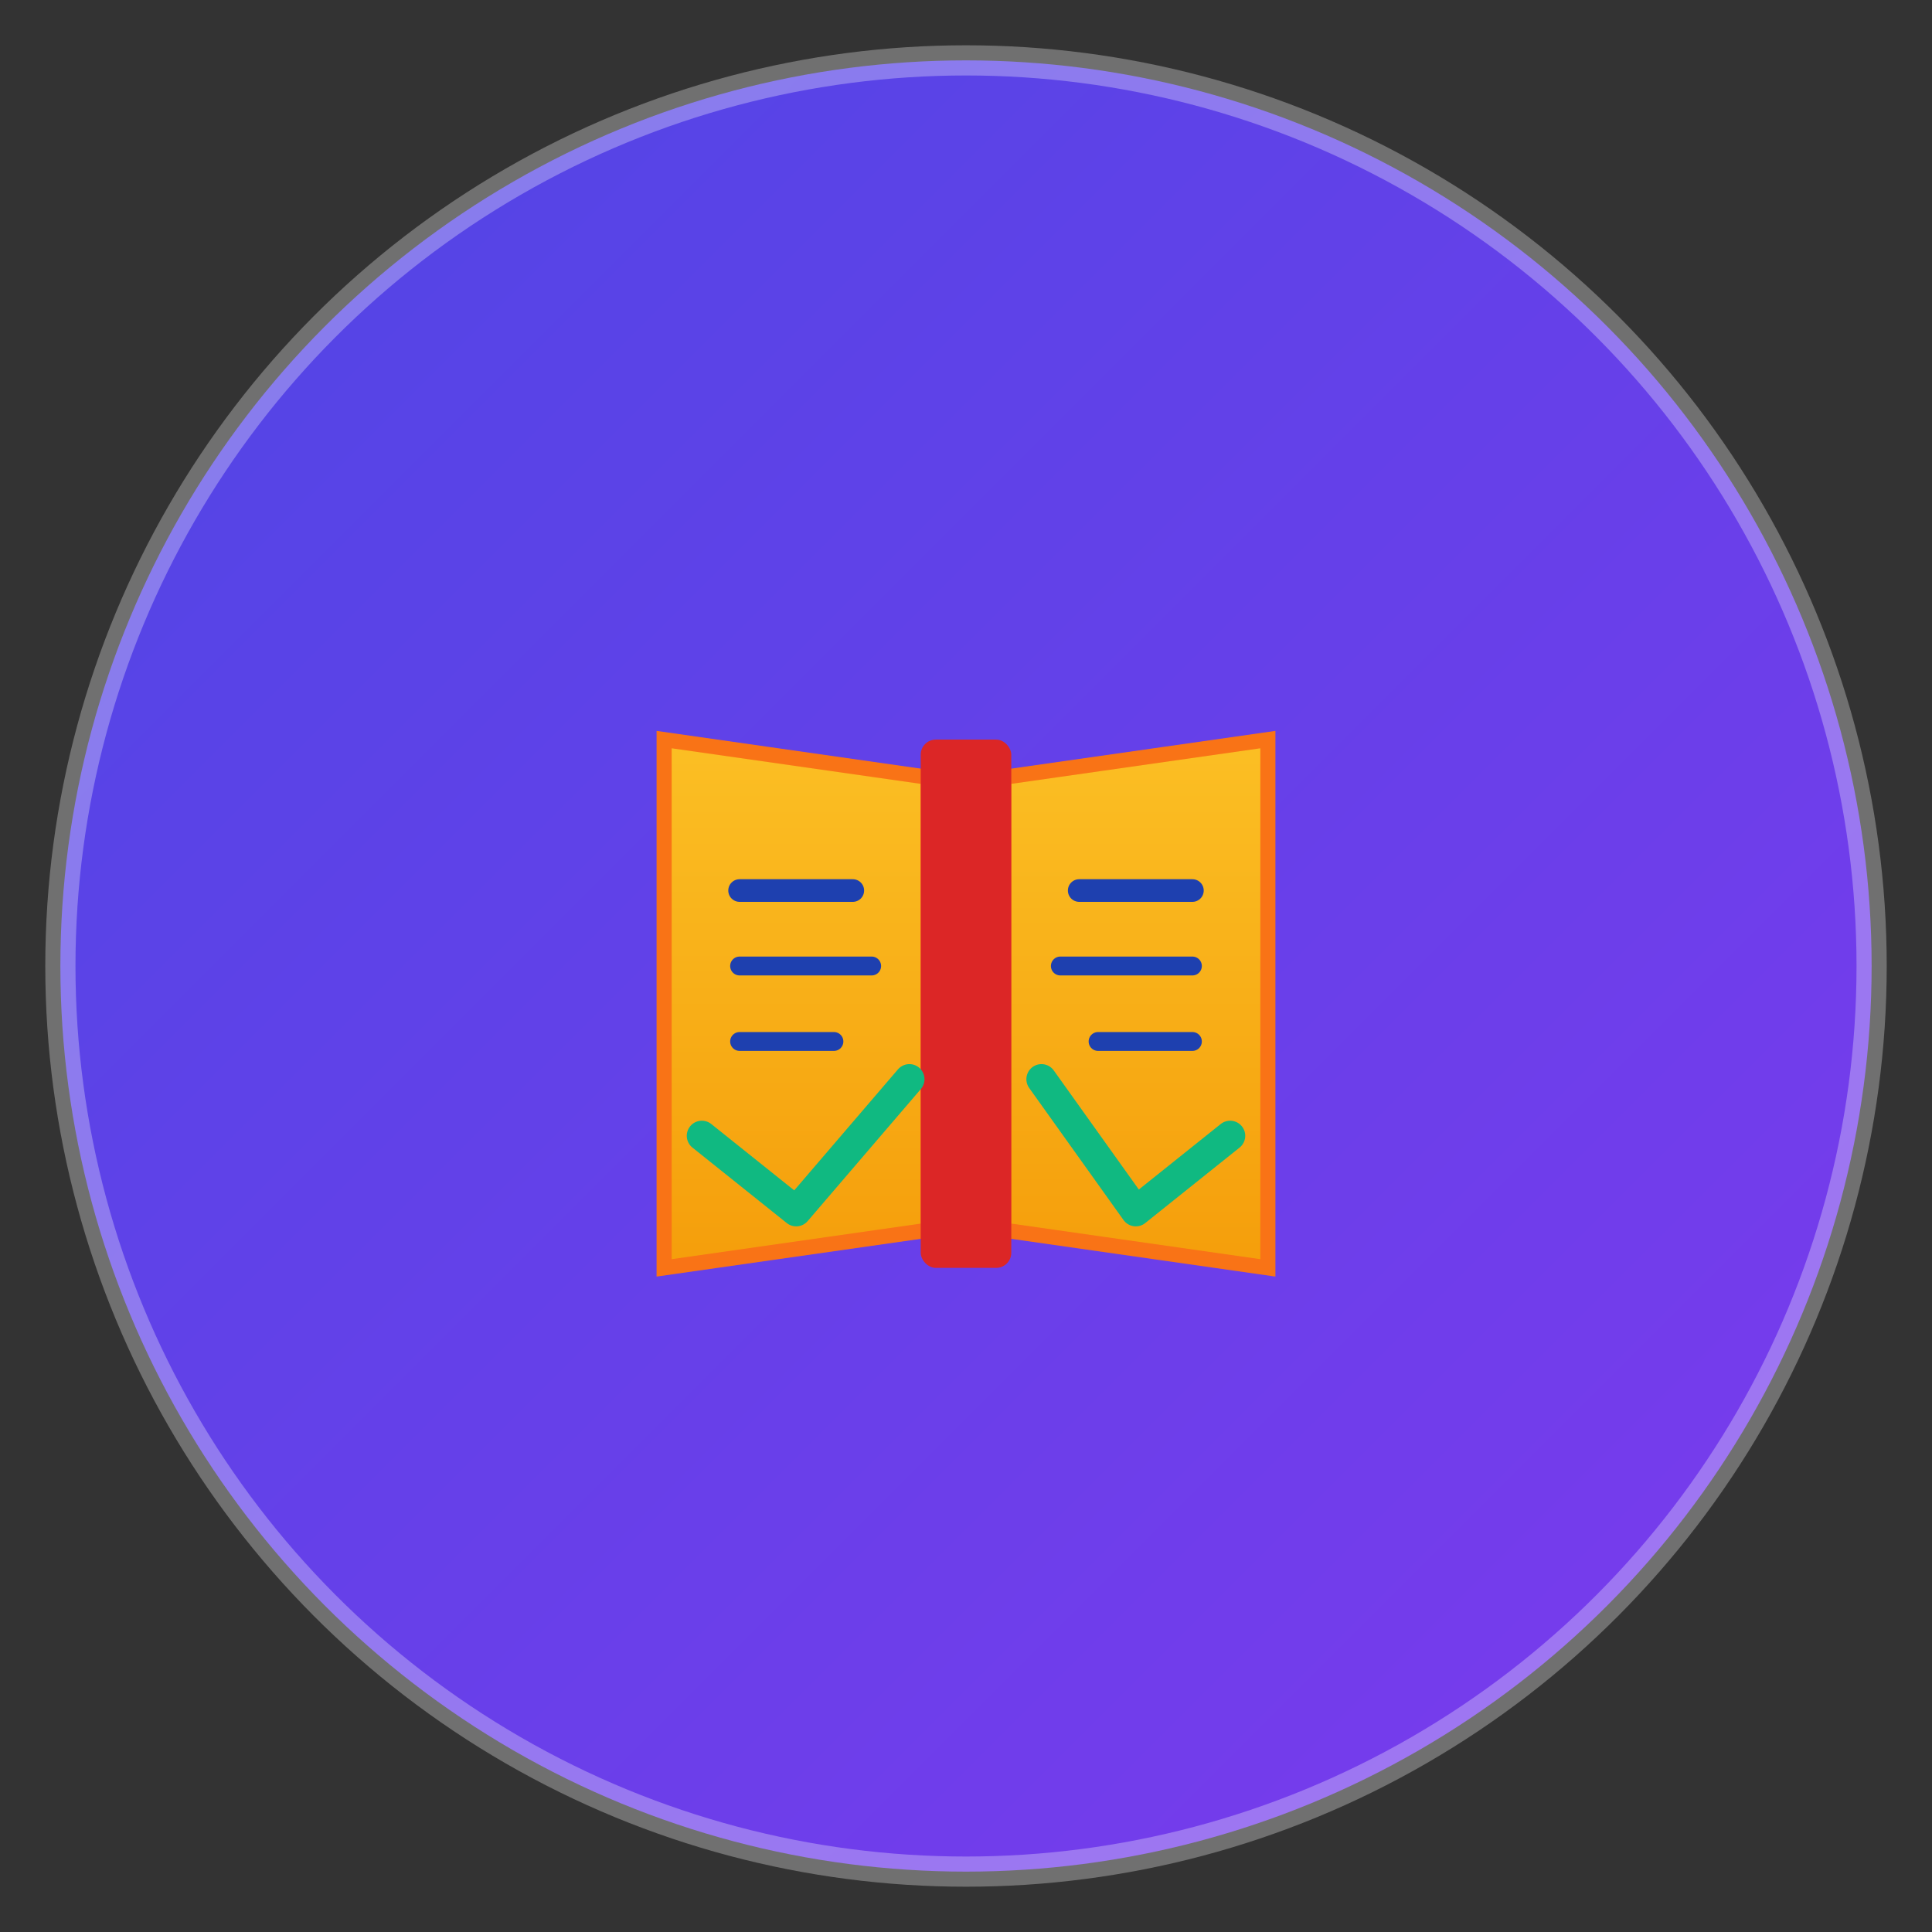
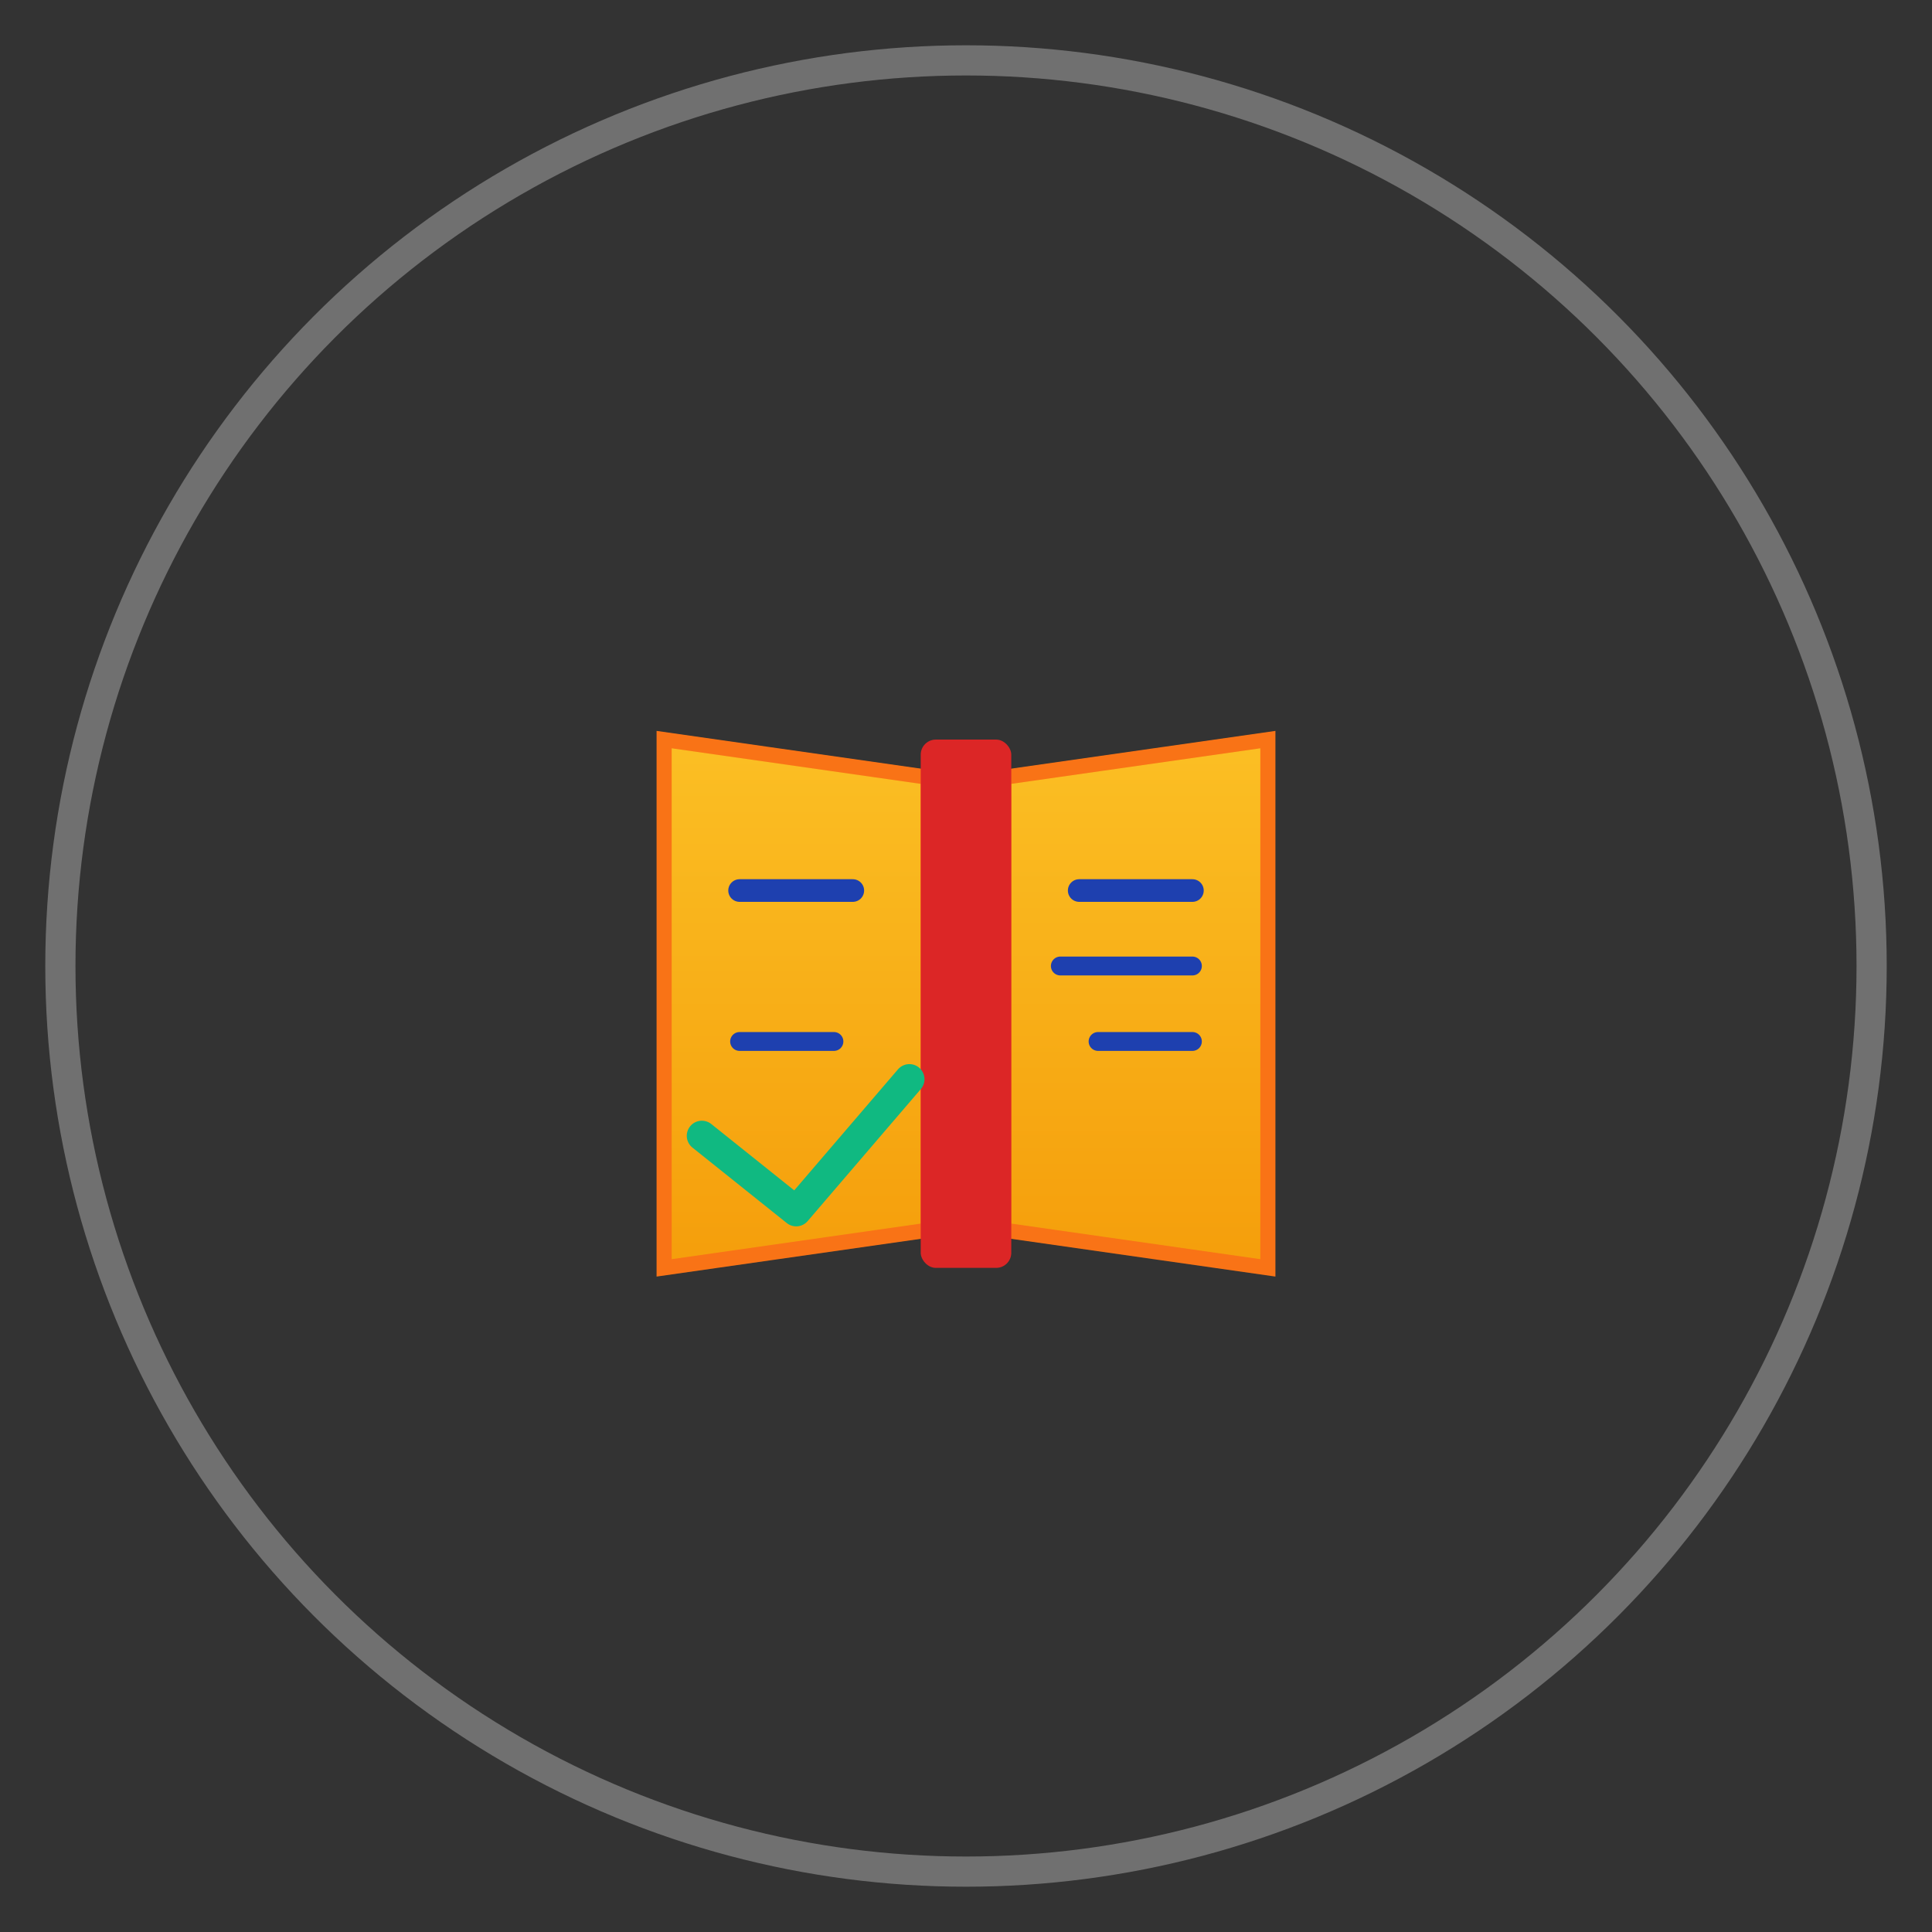
<svg xmlns="http://www.w3.org/2000/svg" width="512" height="512" viewBox="0 0 512 512">
  <rect x="0" y="0" width="512" height="512" fill="#333333" stroke="none" />
  <defs>
    <linearGradient id="bgGrad" x1="0%" y1="0%" x2="100%" y2="100%">
      <stop offset="0%" style="stop-color:#4F46E5;stop-opacity:1" />
      <stop offset="100%" style="stop-color:#7C3AED;stop-opacity:1" />
    </linearGradient>
    <linearGradient id="bookGrad" x1="0%" y1="0%" x2="0%" y2="100%">
      <stop offset="0%" style="stop-color:#FBBF24;stop-opacity:1" />
      <stop offset="100%" style="stop-color:#F59E0B;stop-opacity:1" />
    </linearGradient>
  </defs>
-   <circle cx="256" cy="256" r="240" fill="url(#bgGrad)" />
  <g transform="translate(256, 256)">
    <path d="M -80,-60 L -80,80 L -10,70 L -10,-50 Z" fill="url(#bookGrad)" stroke="#F97316" stroke-width="4" />
    <path d="M 80,-60 L 80,80 L 10,70 L 10,-50 Z" fill="url(#bookGrad)" stroke="#F97316" stroke-width="4" />
    <rect x="-12" y="-60" width="24" height="140" rx="4" fill="#DC2626" />
    <line x1="-60" y1="-20" x2="-30" y2="-20" stroke="#1E40AF" stroke-width="6" stroke-linecap="round" />
-     <line x1="-60" y1="0" x2="-25" y2="0" stroke="#1E40AF" stroke-width="5" stroke-linecap="round" />
    <line x1="-60" y1="20" x2="-35" y2="20" stroke="#1E40AF" stroke-width="5" stroke-linecap="round" />
    <line x1="30" y1="-20" x2="60" y2="-20" stroke="#1E40AF" stroke-width="6" stroke-linecap="round" />
    <line x1="25" y1="0" x2="60" y2="0" stroke="#1E40AF" stroke-width="5" stroke-linecap="round" />
    <line x1="35" y1="20" x2="60" y2="20" stroke="#1E40AF" stroke-width="5" stroke-linecap="round" />
    <path d="M -70,45 L -45,65 L -15,30" fill="none" stroke="#10B981" stroke-width="8" stroke-linecap="round" stroke-linejoin="round" />
-     <path d="M 20,30 L 45,65 L 70,45" fill="none" stroke="#10B981" stroke-width="8" stroke-linecap="round" stroke-linejoin="round" />
  </g>
  <circle cx="256" cy="256" r="240" fill="none" stroke="#FFFFFF" stroke-width="8" opacity="0.3" />
</svg>